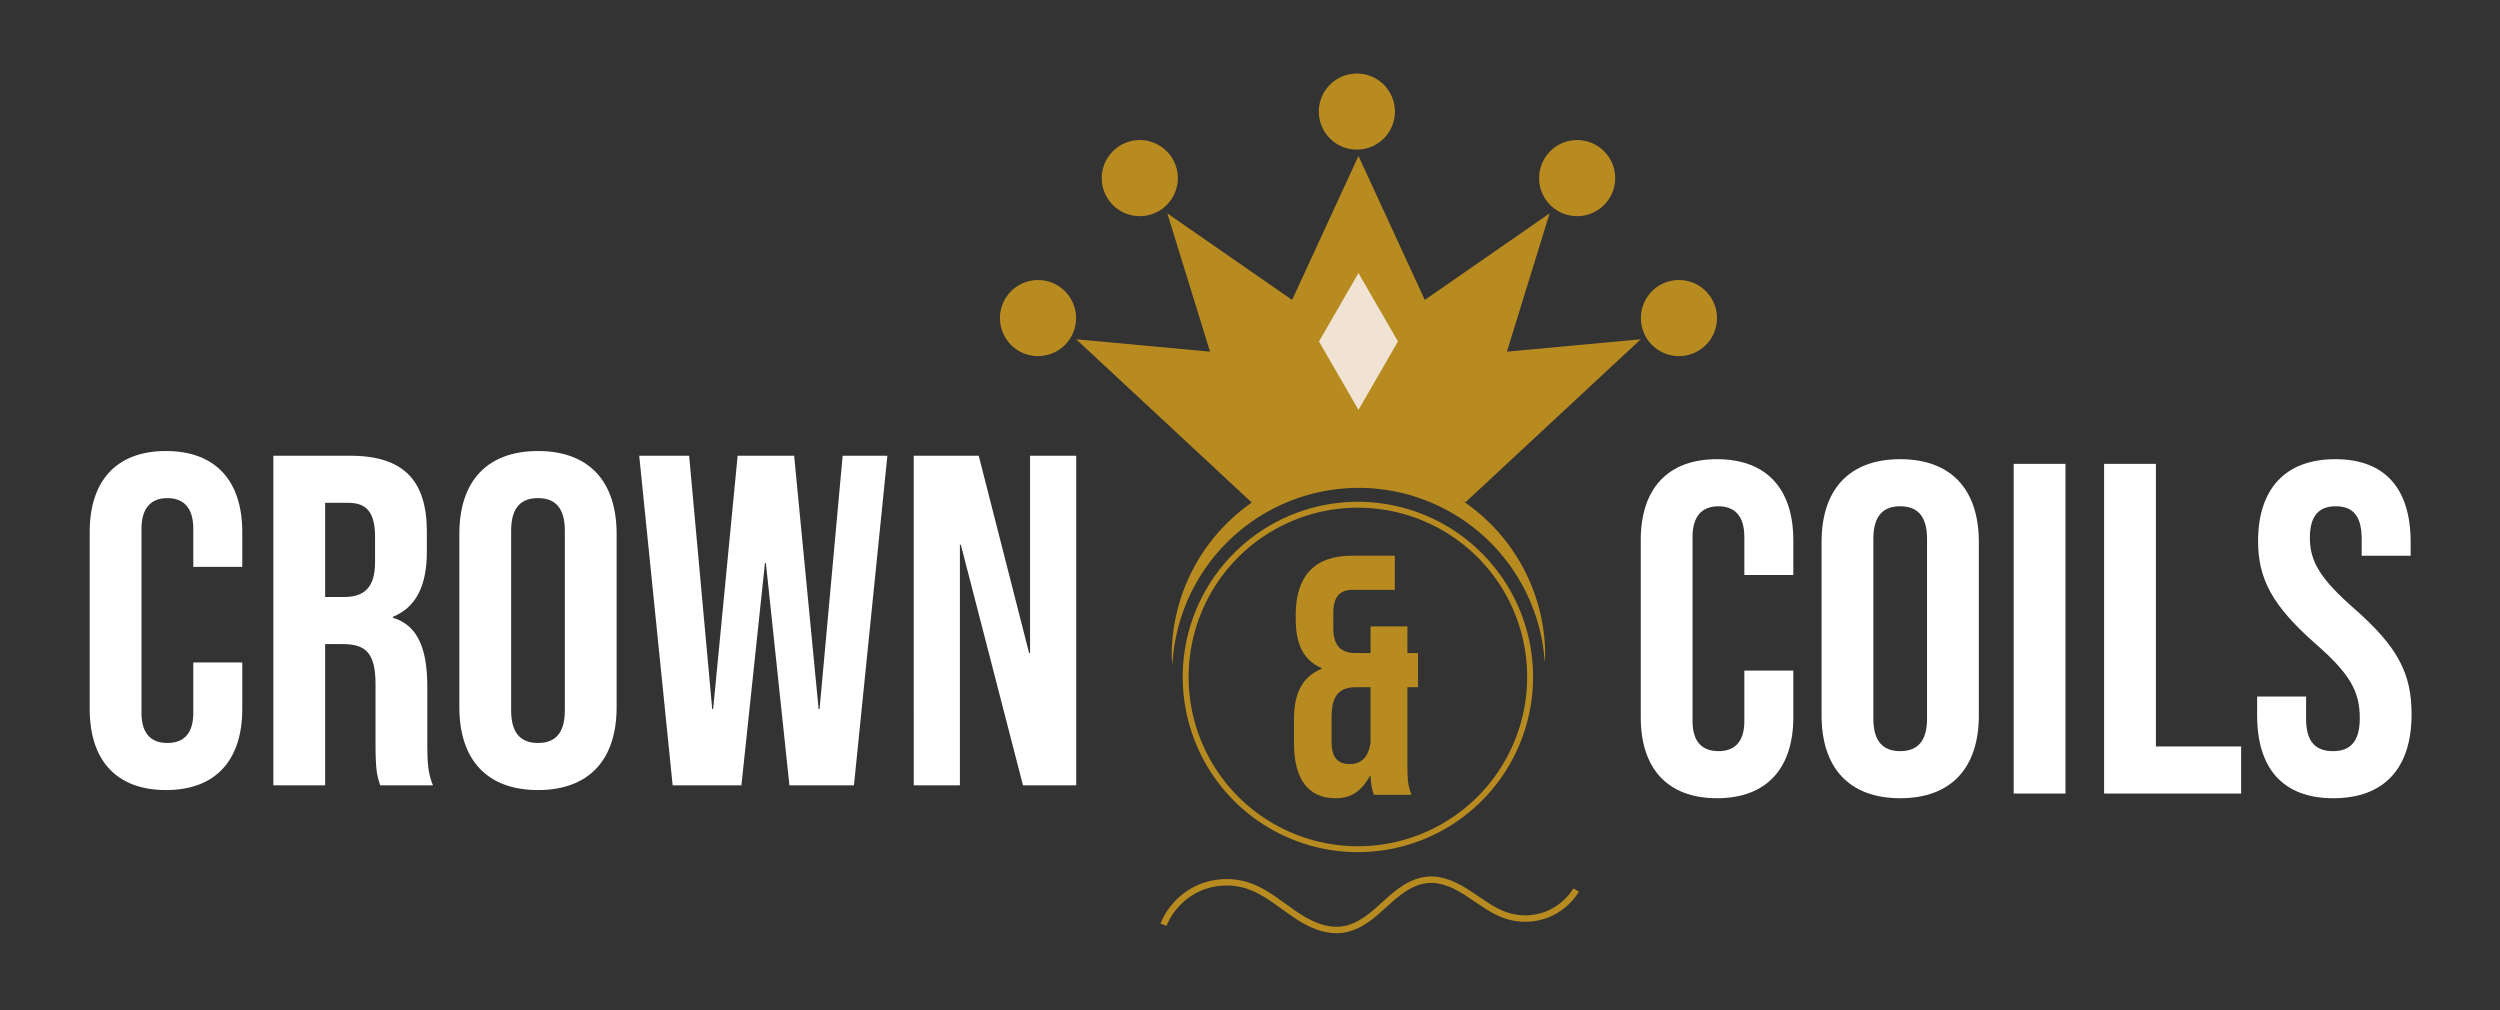
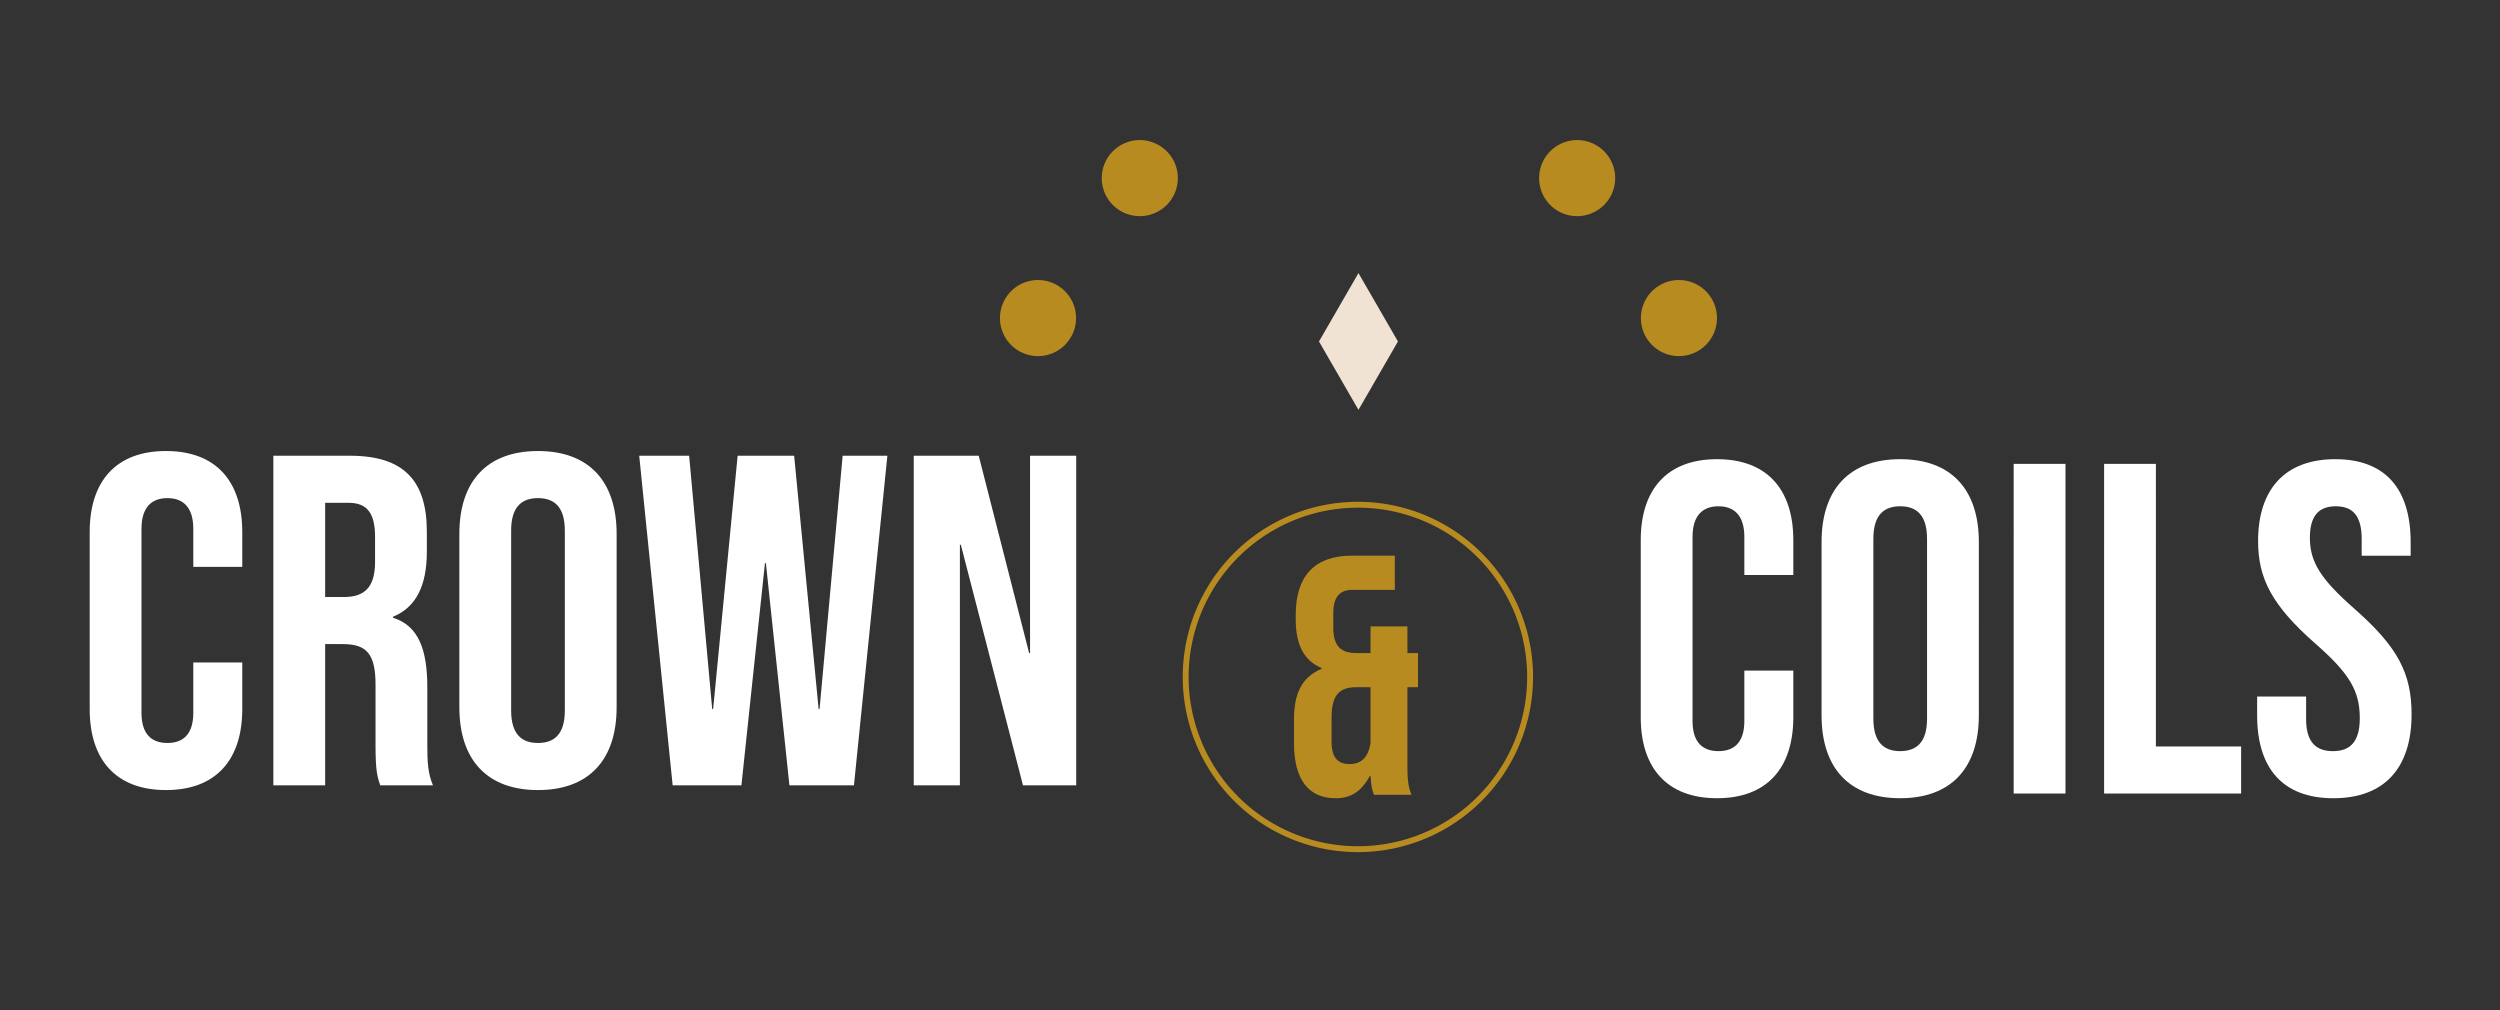
<svg xmlns="http://www.w3.org/2000/svg" xmlns:ns1="http://www.inkscape.org/namespaces/inkscape" xmlns:ns2="http://sodipodi.sourceforge.net/DTD/sodipodi-0.dtd" width="297mm" height="120mm" viewBox="0 0 297 120" id="svg1" ns1:version="1.3.2 (091e20e, 2023-11-25, custom)" ns2:docname="Crown and Coils Official Logo 1.svg" ns1:export-filename="..\..\..\..\..\..\Users\elled\Downloads\Crown and Coils Official Logo 1.svg" ns1:export-xdpi="300" ns1:export-ydpi="300">
  <rect x="0" y="0" width="297" height="120" fill="#333333" stroke="none" />
  <defs id="defs1" />
  <g ns1:label="Layer 1" ns1:groupmode="layer" id="layer1">
    <g id="g1">
-       <path id="path4" style="fill:#b78b20;fill-opacity:1;stroke:none;stroke-width:0.265px;stroke-linecap:butt;stroke-linejoin:miter;stroke-opacity:1" d="m 161.386,18.53 -7.882,17.101 -14.83,-10.287 5.077,16.433 -15.899,-1.47 20.858,19.397 a 22.185,22.185 0 0 0 -9.51,18.155 22.185,22.185 0 0 0 0.082,1.142 22.185,22.185 0 0 1 22.103,-21.043 22.185,22.185 0 0 1 22.129,20.692 22.185,22.185 0 0 0 0.057,-0.791 22.185,22.185 0 0 0 -10.048,-18.515 22.185,22.185 0 0 1 0.565,0.334 l 20.831,-19.372 -15.899,1.47 5.077,-16.433 -14.83,10.287 z m 3.166,37.388 a 22.185,22.185 0 0 1 0.923,0.184 22.185,22.185 0 0 0 -0.923,-0.184 z m -6.408,0.015 a 22.185,22.185 0 0 0 -0.509,0.101 22.185,22.185 0 0 1 0.509,-0.101 z m 9.518,0.679 a 22.185,22.185 0 0 1 1.04,0.353 22.185,22.185 0 0 0 -1.04,-0.353 z m -12.734,0.062 a 22.185,22.185 0 0 0 -0.491,0.167 22.185,22.185 0 0 1 0.491,-0.167 z m 15.737,1.08 a 22.185,22.185 0 0 1 0.996,0.491 22.185,22.185 0 0 0 -0.996,-0.491 z M 151.778,57.914 a 22.185,22.185 0 0 0 -0.312,0.154 22.185,22.185 0 0 1 0.312,-0.154 z" />
      <path id="circle4" style="fill:#b78b20;fill-rule:evenodd;stroke-width:0.265" d="m 118.796,37.787 a 4.519,4.519 0 0 0 4.519,4.519 4.519,4.519 0 0 0 4.519,-4.519 4.519,4.519 0 0 0 -4.519,-4.519 4.519,4.519 0 0 0 -4.519,4.519 z" />
      <path id="circle5" style="fill:#b78b20;fill-rule:evenodd;stroke-width:0.265" d="m 130.888,21.16 a 4.519,4.519 0 0 0 4.519,4.519 4.519,4.519 0 0 0 4.519,-4.519 4.519,4.519 0 0 0 -4.519,-4.519 4.519,4.519 0 0 0 -4.519,4.519 z" />
      <path id="circle6" style="fill:#b78b20;fill-rule:evenodd;stroke-width:0.265" d="m 203.977,37.787 a 4.519,4.519 0 0 1 -4.519,4.519 4.519,4.519 0 0 1 -4.519,-4.519 4.519,4.519 0 0 1 4.519,-4.519 4.519,4.519 0 0 1 4.519,4.519 z" />
      <path id="circle7" style="fill:#b78b20;fill-rule:evenodd;stroke-width:0.265" d="m 191.884,21.16 a 4.519,4.519 0 0 1 -4.519,4.519 4.519,4.519 0 0 1 -4.519,-4.519 4.519,4.519 0 0 1 4.519,-4.519 4.519,4.519 0 0 1 4.519,4.519 z" />
-       <path id="circle8" style="fill:#b78b20;fill-rule:evenodd;stroke-width:0.265" d="m 165.716,13.255 a 4.519,4.519 0 0 1 -4.519,4.519 4.519,4.519 0 0 1 -4.519,-4.519 4.519,4.519 0 0 1 4.519,-4.519 4.519,4.519 0 0 1 4.519,4.519 z" />
      <path id="circle9" style="fill:none;fill-rule:evenodd;stroke:#b78b20;stroke-width:0.7" d="M 181.777,80.424 A 20.459,20.459 0 0 1 161.318,100.883 20.459,20.459 0 0 1 140.859,80.424 20.459,20.459 0 0 1 161.318,59.964 20.459,20.459 0 0 1 181.777,80.424 Z" />
      <path id="path9" style="fill:#f1e3d3;fill-opacity:1;stroke:none;stroke-width:38.465" ns1:transform-center-y="-41.26946" d="m 161.386,32.443 -2.345,4.062 -2.345,4.062 2.345,4.062 2.345,4.062 2.345,-4.062 2.345,-4.062 -2.345,-4.062 z" ns1:transform-center-x="3.9683755e-06" />
      <path style="font-size:55.941px;line-height:1.25;font-family:'Bebas Neue';-inkscape-font-specification:'Bebas Neue';fill:#ffffff;stroke-width:0.265;fill-opacity:1" d="m 19.718,93.86 c 5.93,0 9.063,-3.58 9.063,-9.622 v -5.538 h -5.818 v 5.986 c 0,2.573 -1.231,3.58 -3.077,3.58 -1.846,0 -3.077,-1.007 -3.077,-3.58 V 62.812 c 0,-2.573 1.231,-3.636 3.077,-3.636 1.846,0 3.077,1.063 3.077,3.636 v 4.531 h 5.818 v -4.14 c 0,-6.042 -3.133,-9.622 -9.063,-9.622 -5.93,0 -9.063,3.58 -9.063,9.622 v 21.034 c 0,6.042 3.133,9.622 9.063,9.622 z m 12.755,-0.559 h 6.154 v -16.782 h 2.126 c 2.797,0 3.86,1.175 3.86,4.811 v 7.16 c 0,3.189 0.224,3.804 0.559,4.811 h 6.265 C 50.821,91.846 50.765,90.447 50.765,88.545 v -6.881 c 0,-4.419 -1.007,-7.328 -4.084,-8.279 v -0.112 c 2.741,-1.119 4.028,-3.692 4.028,-7.72 v -2.405 c 0,-6.042 -2.741,-9.007 -9.118,-9.007 h -9.118 z m 6.154,-22.377 v -11.188 h 2.797 c 2.182,0 3.133,1.231 3.133,4.028 v 3.021 c 0,3.133 -1.399,4.14 -3.692,4.14 z m 25.286,22.936 c 6.042,0 9.342,-3.58 9.342,-9.846 V 63.428 c 0,-6.265 -3.301,-9.846 -9.342,-9.846 -6.042,0 -9.342,3.58 -9.342,9.846 v 20.586 c 0,6.265 3.301,9.846 9.342,9.846 z m 0,-5.594 c -1.958,0 -3.189,-1.063 -3.189,-3.86 V 63.036 c 0,-2.797 1.231,-3.86 3.189,-3.86 1.958,0 3.189,1.063 3.189,3.86 v 21.37 c 0,2.797 -1.231,3.86 -3.189,3.86 z m 15.999,5.035 h 8.167 l 2.797,-26.404 h 0.112 l 2.797,26.404 h 7.664 l 3.972,-39.159 h -5.314 L 97.364,84.238 H 97.253 L 94.344,54.141 H 87.631 L 84.722,84.238 H 84.61 L 81.869,54.141 h -5.93 z m 28.642,0 h 5.482 V 64.714 h 0.112 l 7.384,28.586 h 6.321 V 54.141 h -5.482 V 77.581 h -0.112 l -5.986,-23.439 h -7.72 z" id="text9" aria-label="crown" />
      <path style="font-size:55.941px;line-height:1.25;font-family:'Bebas Neue';-inkscape-font-specification:'Bebas Neue';fill:#ffffff;stroke-width:0.265;fill-opacity:1" d="m 203.983,94.829 c 5.93,0 9.063,-3.58 9.063,-9.622 v -5.538 h -5.818 v 5.986 c 0,2.573 -1.231,3.58 -3.077,3.58 -1.846,0 -3.077,-1.007 -3.077,-3.58 V 63.782 c 0,-2.573 1.231,-3.636 3.077,-3.636 1.846,0 3.077,1.063 3.077,3.636 v 4.531 h 5.818 v -4.14 c 0,-6.042 -3.133,-9.622 -9.063,-9.622 -5.93,0 -9.063,3.58 -9.063,9.622 V 85.207 c 0,6.042 3.133,9.622 9.063,9.622 z m 21.761,0 c 6.042,0 9.342,-3.58 9.342,-9.846 V 64.397 c 0,-6.265 -3.301,-9.846 -9.342,-9.846 -6.042,0 -9.342,3.58 -9.342,9.846 v 20.586 c 0,6.265 3.301,9.846 9.342,9.846 z m 0,-5.594 c -1.958,0 -3.189,-1.063 -3.189,-3.86 V 64.005 c 0,-2.797 1.231,-3.86 3.189,-3.86 1.958,0 3.189,1.063 3.189,3.86 v 21.37 c 0,2.797 -1.231,3.86 -3.189,3.86 z m 13.482,5.035 h 6.154 V 55.111 h -6.154 z m 10.741,0 h 16.279 v -5.594 h -10.125 V 55.111 h -6.154 z m 27.243,0.559 c 6.042,0 9.286,-3.58 9.286,-9.958 0,-4.867 -1.622,-8 -6.769,-12.531 -4.028,-3.524 -5.314,-5.594 -5.314,-8.447 0,-2.685 1.119,-3.748 3.077,-3.748 1.958,0 3.077,1.063 3.077,3.86 v 2.014 h 5.818 V 64.397 c 0,-6.265 -2.965,-9.846 -8.951,-9.846 -5.986,0 -9.174,3.58 -9.174,9.734 0,4.475 1.678,7.664 6.825,12.195 4.028,3.524 5.258,5.594 5.258,8.839 0,2.909 -1.231,3.916 -3.189,3.916 -1.958,0 -3.189,-1.007 -3.189,-3.804 v -2.685 h -5.818 v 2.238 c 0,6.265 3.021,9.846 9.063,9.846 z" id="text10" aria-label="coils" />
      <path style="font-size:40.588px;line-height:1.25;font-family:'Bebas Neue';-inkscape-font-specification:'Bebas Neue';fill:#b78b20;stroke-width:0.265" d="m 158.678,94.832 c 1.989,0 3.125,-0.974 4.059,-2.638 h 0.081 c 0.081,1.258 0.203,1.664 0.406,2.232 h 4.465 c -0.446,-1.055 -0.487,-2.07 -0.487,-3.45 v -9.335 h 1.258 v -4.059 h -1.258 v -3.166 h -4.383 v 3.166 h -1.745 c -1.664,0 -2.679,-0.731 -2.679,-3.003 v -1.745 c 0,-2.029 0.852,-2.76 2.273,-2.76 h 5.033 v -4.059 h -5.114 c -4.465,0 -6.656,2.476 -6.656,7.022 v 0.528 c 0,3.044 0.974,4.911 3.085,5.804 v 0.081 c -2.395,0.974 -3.288,3.044 -3.288,5.926 v 2.963 c 0,4.181 1.664,6.494 4.952,6.494 z m 1.664,-4.059 c -1.258,0 -2.151,-0.609 -2.151,-2.638 v -2.882 c 0,-2.638 0.893,-3.612 2.922,-3.612 h 1.705 v 6.575 c -0.244,1.786 -1.136,2.557 -2.476,2.557 z" id="text11" aria-label="&amp;" />
-       <path style="fill:none;stroke:#b78b20;stroke-width:0.765;stroke-linecap:butt;stroke-linejoin:miter;stroke-dasharray:none;stroke-opacity:1" d="m 138.225,109.854 v 0 c 0.765,-1.897 2.284,-3.479 4.152,-4.324 1.868,-0.845 4.065,-0.944 6.005,-0.271 1.989,0.691 3.619,2.113 5.357,3.301 0.869,0.594 1.781,1.137 2.771,1.497 0.99,0.359 2.064,0.528 3.103,0.361 0.975,-0.157 1.883,-0.602 2.695,-1.161 0.812,-0.559 1.537,-1.231 2.266,-1.893 0.729,-0.662 1.469,-1.321 2.303,-1.847 0.834,-0.526 1.772,-0.918 2.756,-0.996 0.872,-0.07 1.751,0.109 2.568,0.423 0.817,0.314 1.575,0.76 2.307,1.24 1.462,0.96 2.864,2.077 4.531,2.609 1.501,0.478 3.162,0.439 4.636,-0.11 1.474,-0.549 2.752,-1.605 3.568,-2.946" id="path11" ns2:nodetypes="csssssc" />
+       <path style="fill:none;stroke:#b78b20;stroke-width:0.765;stroke-linecap:butt;stroke-linejoin:miter;stroke-dasharray:none;stroke-opacity:1" d="m 138.225,109.854 v 0 " id="path11" ns2:nodetypes="csssssc" />
    </g>
  </g>
</svg>